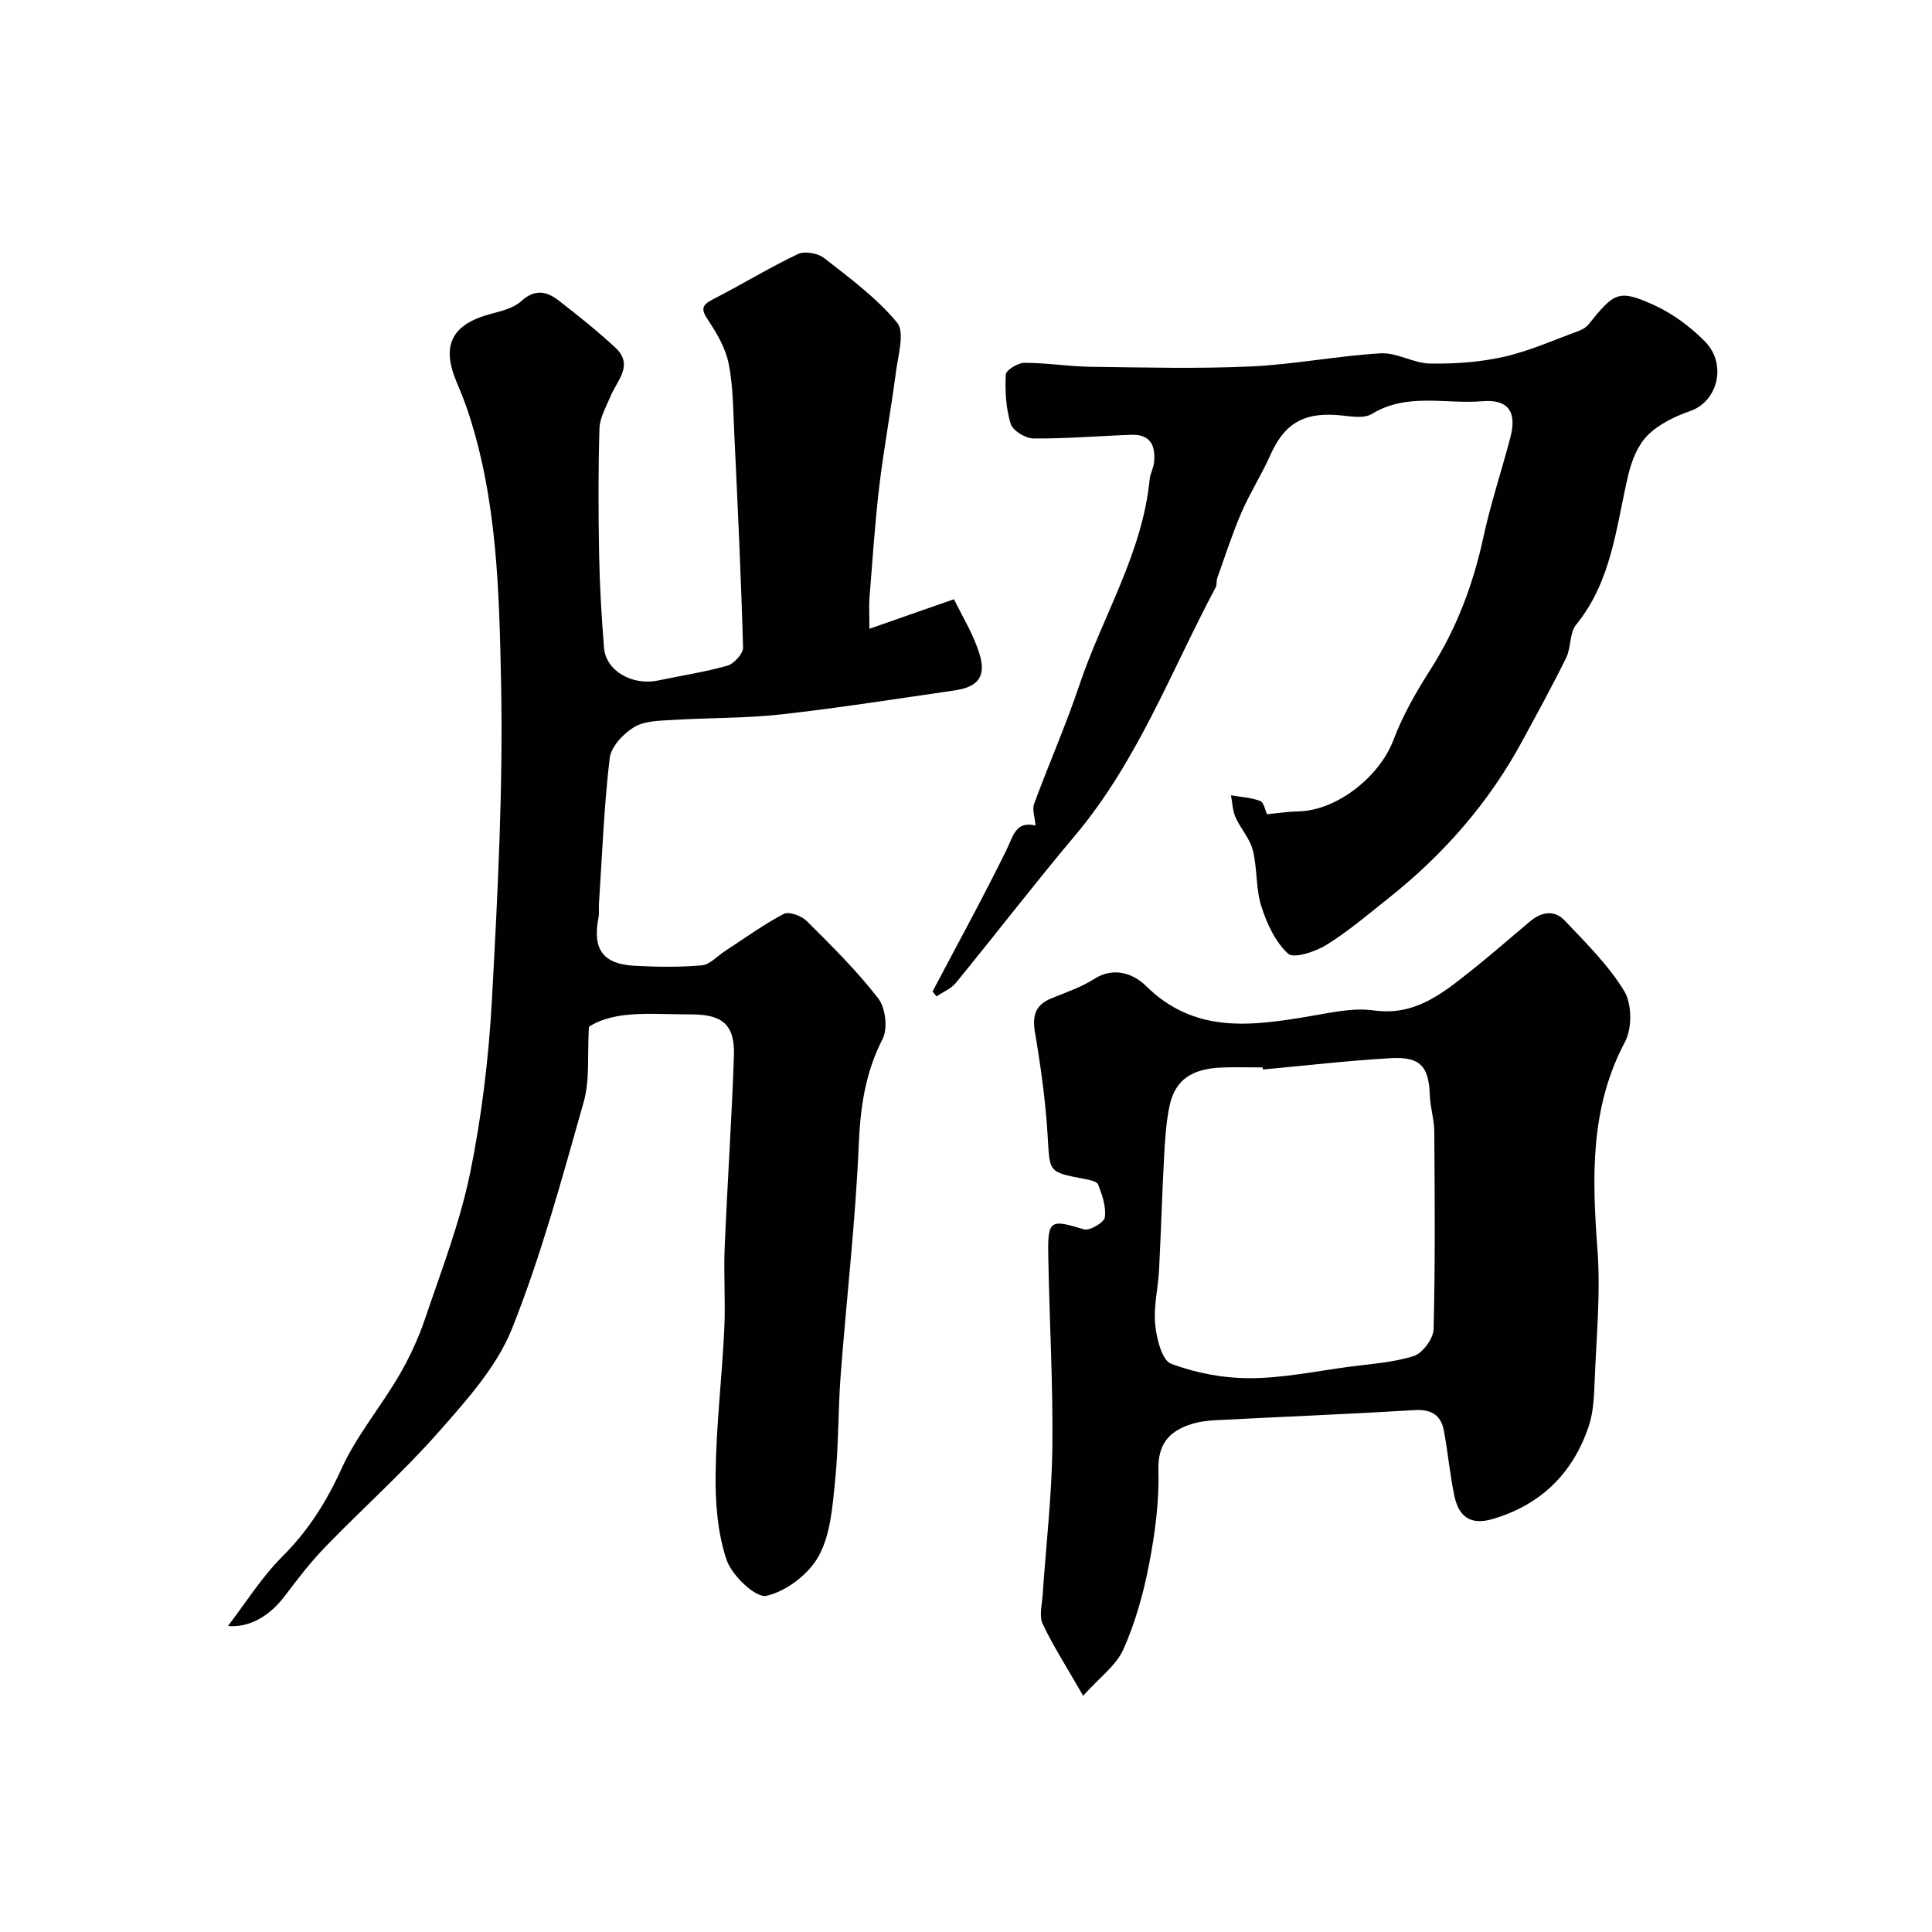
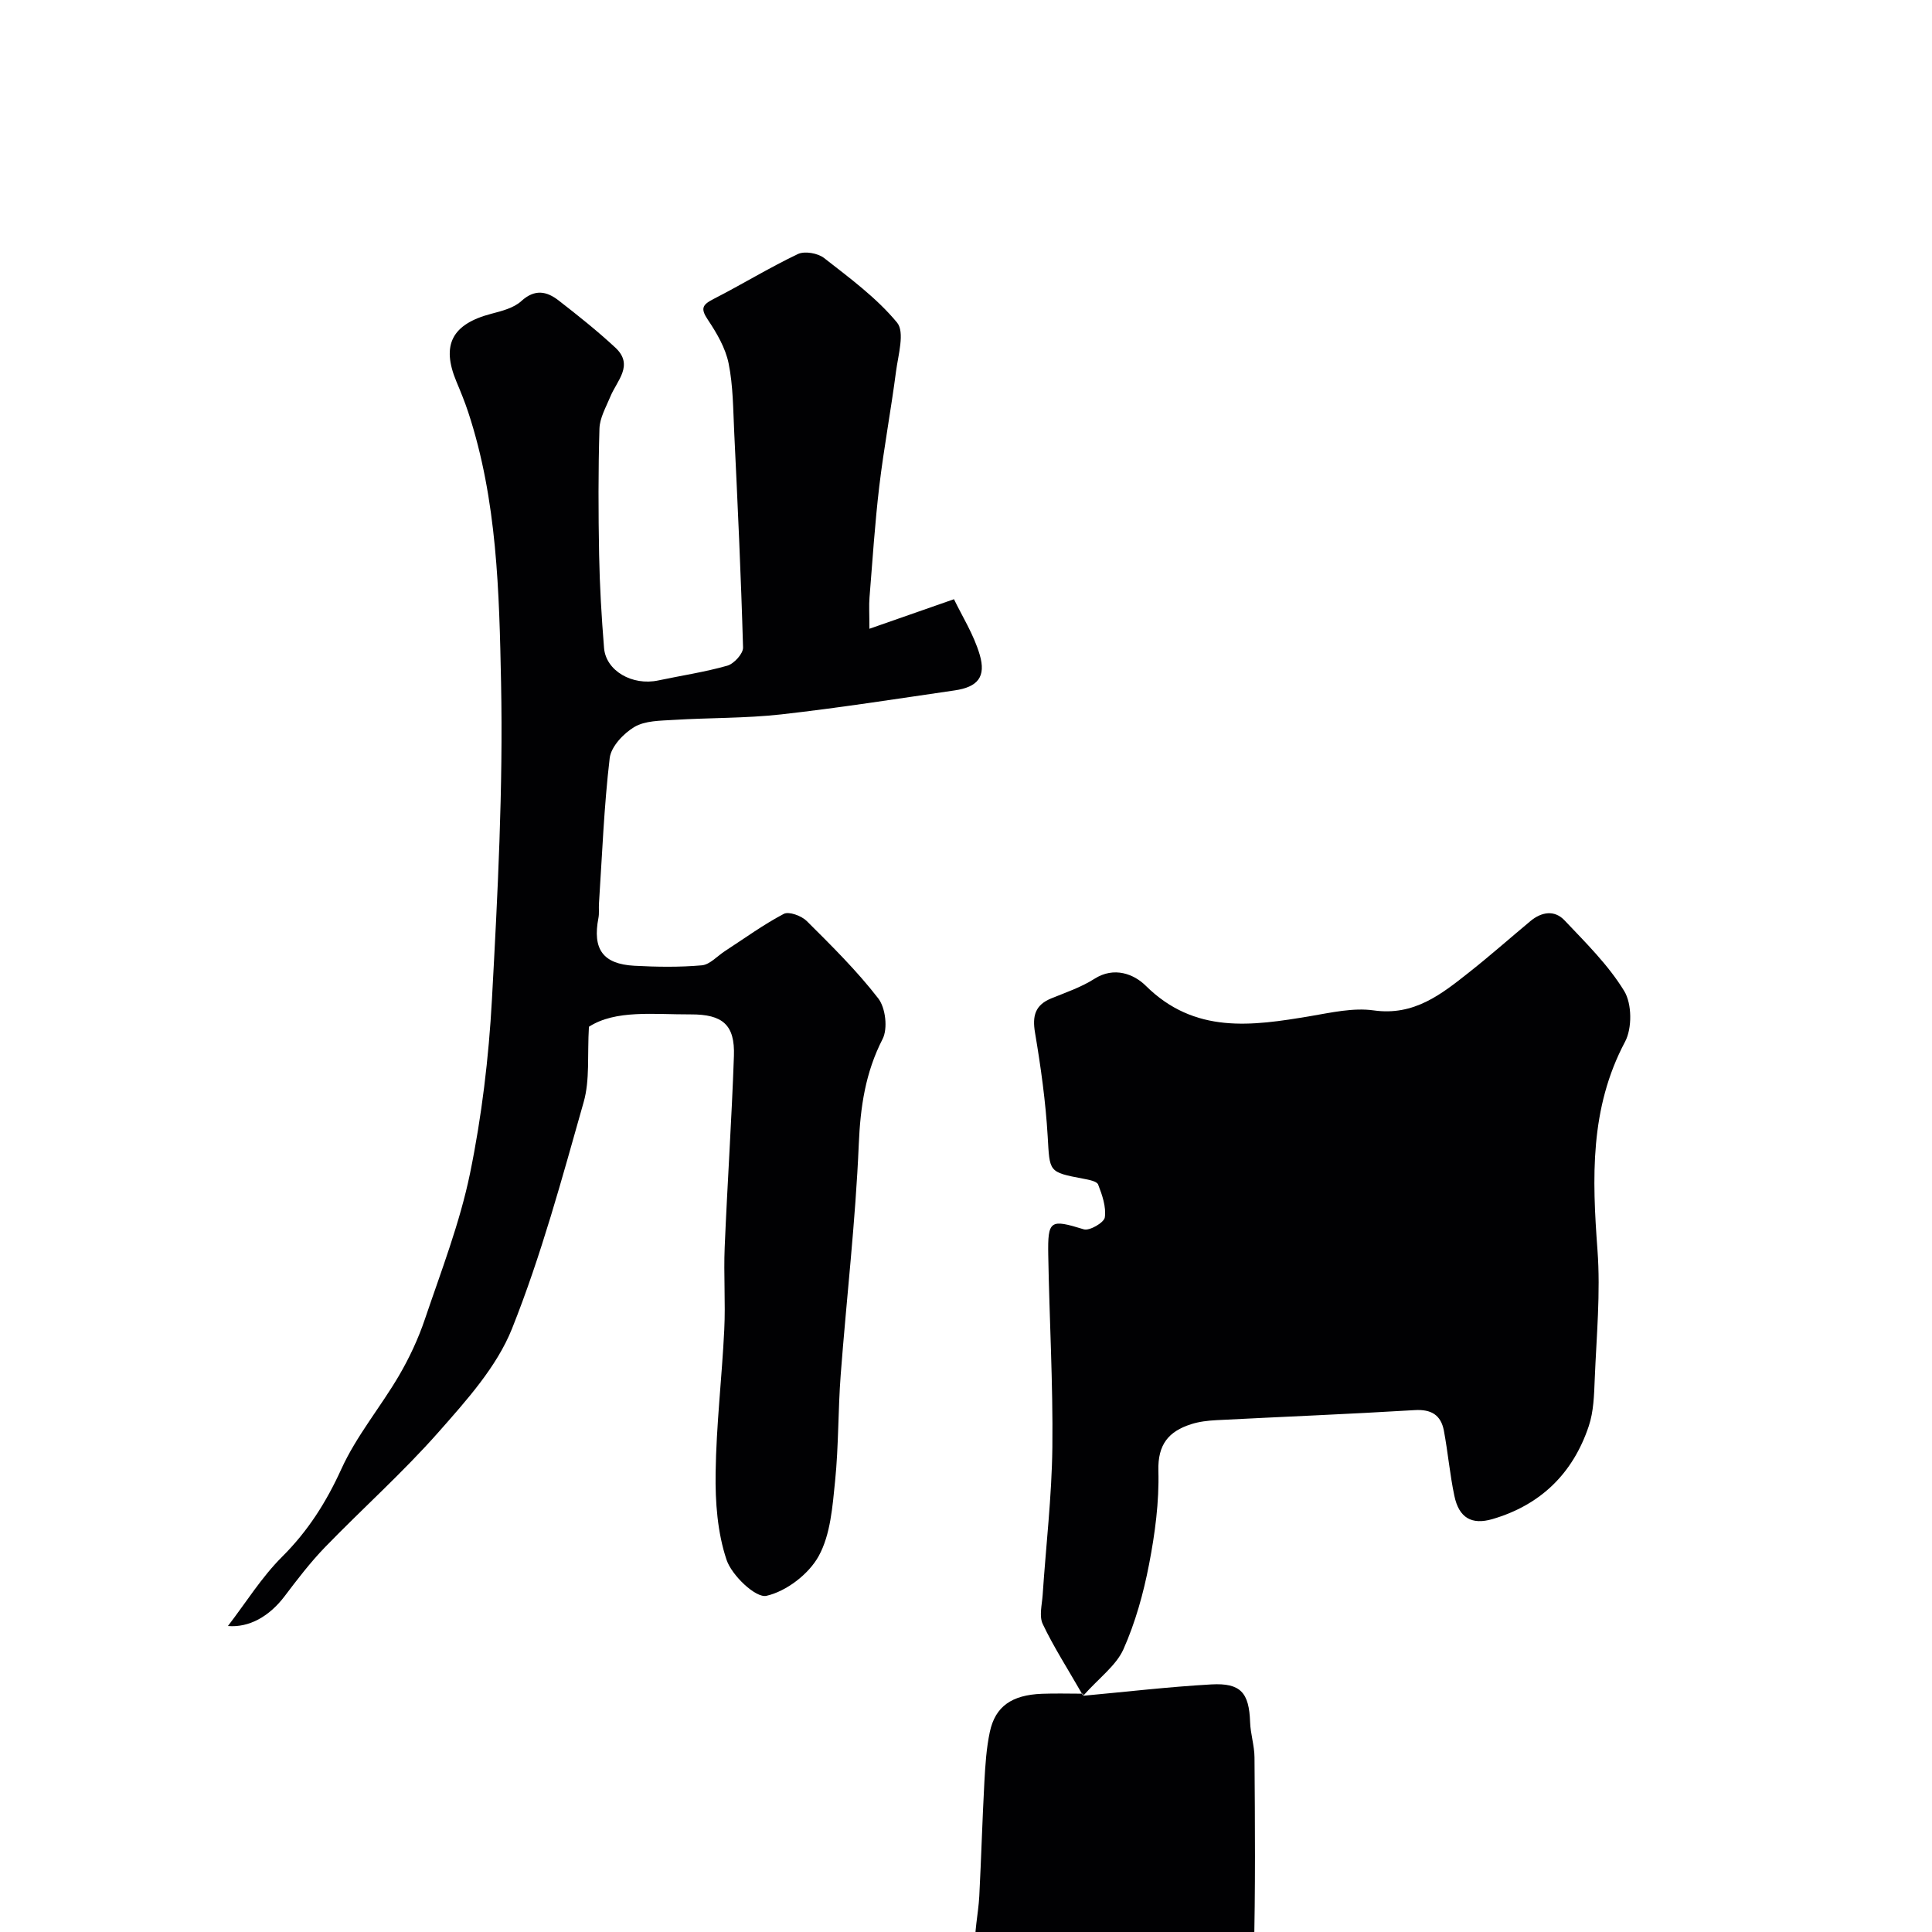
<svg xmlns="http://www.w3.org/2000/svg" enable-background="new 0 0 400 400" viewBox="0 0 400 400">
  <g fill="#010103">
    <path d="m47.19 336.65c3.76-4.9 6.99-10.13 11.23-14.35 5.36-5.34 9.14-11.31 12.27-18.19 3.1-6.81 8.07-12.75 11.89-19.26 2.16-3.69 4.01-7.65 5.38-11.7 3.38-9.98 7.23-19.92 9.35-30.19 2.43-11.83 3.88-23.96 4.54-36.03 1.19-21.83 2.33-43.74 1.89-65.58-.38-18.78-.8-37.78-6.79-55.98-.71-2.16-1.58-4.28-2.46-6.38-3.17-7.59-.9-11.9 7.24-14.03 2.17-.57 4.64-1.19 6.21-2.63 2.8-2.55 5.26-2.03 7.72-.12 4.02 3.12 8.01 6.3 11.73 9.75 3.93 3.65.32 6.85-1.03 10.17-.89 2.16-2.19 4.39-2.25 6.62-.26 8.69-.23 17.4-.07 26.09.12 6.44.5 12.88 1.02 19.3.38 4.76 5.86 7.88 11.22 6.74 4.77-1.01 9.63-1.73 14.31-3.06 1.38-.4 3.29-2.49 3.25-3.76-.42-14.87-1.12-29.74-1.83-44.6-.23-4.76-.22-9.6-1.16-14.23-.65-3.19-2.46-6.29-4.31-9.05-1.54-2.3-1.13-3.08 1.14-4.25 5.89-3.01 11.55-6.49 17.51-9.33 1.41-.67 4.14-.19 5.44.83 5.31 4.15 10.87 8.24 15.1 13.36 1.63 1.98.23 6.7-.22 10.12-1.03 7.93-2.51 15.79-3.46 23.73-.91 7.67-1.41 15.39-2.03 23.09-.13 1.62-.02 3.26-.02 6.45 6-2.1 11.09-3.88 17.51-6.12 1.65 3.44 4.08 7.27 5.32 11.46 1.37 4.62-.4 6.72-5.17 7.42-11.97 1.74-23.92 3.62-35.94 4.97-7.38.82-14.86.68-22.28 1.14-2.75.17-5.89.15-8.1 1.46-2.25 1.34-4.83 4.07-5.11 6.45-1.18 9.98-1.56 20.06-2.22 30.1-.07 1 .08 2.02-.11 2.99-1.25 6.46.91 9.54 7.43 9.9 4.65.25 9.35.32 13.98-.09 1.66-.15 3.18-1.91 4.77-2.94 4.04-2.62 7.95-5.48 12.19-7.71 1.07-.56 3.67.4 4.76 1.48 5.16 5.14 10.38 10.29 14.81 16.03 1.51 1.95 2 6.24.89 8.4-3.57 6.96-4.6 14.05-4.93 21.79-.67 15.92-2.53 31.79-3.74 47.7-.56 7.32-.42 14.7-1.16 22-.54 5.3-.94 11.09-3.4 15.56-2.07 3.76-6.71 7.3-10.82 8.23-2.19.5-7.18-4.22-8.26-7.47-1.88-5.62-2.35-11.94-2.26-17.95.13-9.89 1.31-19.77 1.79-29.66.28-5.68-.15-11.4.09-17.09.55-13.2 1.45-26.4 1.91-39.6.23-6.45-2.32-8.64-8.95-8.61-7.68.03-15.54-1-21.07 2.56-.35 5.9.22 11.01-1.09 15.6-4.48 15.79-8.77 31.72-14.84 46.92-3.16 7.9-9.4 14.81-15.17 21.36-7.37 8.36-15.74 15.82-23.51 23.84-3.07 3.17-5.77 6.71-8.44 10.24-3.13 4.1-7.27 6.48-11.69 6.11z" />
-     <path d="m224.26 351.09c-3.32-5.78-6.15-10.17-8.37-14.85-.78-1.64-.16-3.99-.02-6.01.68-10.19 1.89-20.37 2.01-30.56.15-13.25-.62-26.51-.85-39.77-.13-7.35.41-7.51 7.37-5.38 1.17.36 4.19-1.4 4.34-2.47.31-2.18-.54-4.64-1.38-6.8-.27-.7-1.97-1-3.07-1.21-7.28-1.38-6.94-1.38-7.38-8.8-.42-7.17-1.42-14.33-2.62-21.43-.59-3.49.02-5.74 3.38-7.11 3.01-1.23 6.18-2.3 8.89-4.03 4.14-2.66 8.27-.95 10.65 1.41 10.14 10.05 21.97 8.34 34.13 6.29 4.31-.73 8.83-1.77 13.05-1.18 8.39 1.19 14.03-3.34 19.82-7.92 4.31-3.41 8.43-7.05 12.65-10.57 2.3-1.92 4.99-2.34 7.05-.16 4.4 4.65 9.08 9.25 12.37 14.65 1.61 2.64 1.65 7.71.17 10.49-7.33 13.8-6.81 28.26-5.71 43.12.66 8.87-.21 17.86-.57 26.79-.13 3.25-.22 6.66-1.24 9.69-3.27 9.77-9.95 16.31-19.93 19.23-4.31 1.26-6.94-.26-7.89-4.81-.94-4.45-1.33-9.02-2.17-13.5-.61-3.22-2.59-4.46-6.05-4.25-13.68.83-27.37 1.37-41.05 2.08-1.76.09-3.58.3-5.25.84-4.61 1.48-6.91 4.16-6.76 9.64.18 6.44-.7 13.01-1.93 19.37-1.16 6.01-2.84 12.05-5.32 17.62-1.53 3.36-4.99 5.86-8.32 9.59zm37.22-129.66c-.01-.14-.03-.29-.04-.43-2.83 0-5.66-.09-8.49.02-6.25.24-9.67 2.6-10.8 7.91-.71 3.34-.93 6.81-1.12 10.24-.43 7.92-.65 15.84-1.06 23.76-.2 3.77-1.16 7.57-.8 11.26.28 2.9 1.38 7.43 3.28 8.15 5.15 1.95 10.92 3.02 16.44 3 6.79-.02 13.59-1.45 20.37-2.36 4.52-.6 9.17-.87 13.46-2.24 1.83-.59 4.04-3.59 4.09-5.54.35-13.67.24-27.35.14-41.03-.02-2.43-.83-4.85-.91-7.29-.21-6.05-1.92-8.14-8.03-7.8-8.86.5-17.69 1.54-26.53 2.35z" />
-     <path d="m193.08 205.27c5.13-9.74 10.43-19.4 15.29-29.28 1.42-2.89 1.89-6.06 6.02-5.08-.13-1.7-.73-3.29-.28-4.5 3.01-8.19 6.55-16.19 9.32-24.45 4.78-14.29 13.11-27.37 14.6-42.78.11-1.11.75-2.17.88-3.29.42-3.49-.62-6.01-4.69-5.87-6.75.24-13.5.82-20.25.76-1.65-.01-4.3-1.63-4.73-3.05-.98-3.22-1.17-6.78-1.01-10.18.04-.91 2.5-2.42 3.84-2.43 4.6-.01 9.19.76 13.8.82 11.03.14 22.07.43 33.08-.07 8.98-.41 17.9-2.19 26.89-2.72 3.36-.2 6.81 2.07 10.24 2.12 5.11.08 10.35-.28 15.32-1.41 5.31-1.2 10.37-3.49 15.52-5.37.73-.27 1.5-.74 1.98-1.33 5.31-6.66 6.26-7.28 13.43-4.05 3.92 1.76 7.63 4.52 10.66 7.59 4.58 4.64 2.72 12.38-3.02 14.39-3.19 1.11-6.54 2.72-8.87 5.06-2.06 2.07-3.32 5.34-4.01 8.29-2.5 10.69-3.39 21.85-10.78 30.91-1.38 1.69-1 4.7-2.04 6.81-2.86 5.83-6 11.53-9.09 17.24-6.93 12.83-16.35 23.55-27.74 32.59-4.19 3.33-8.3 6.84-12.82 9.64-2.29 1.42-6.75 2.89-7.93 1.82-2.66-2.43-4.42-6.26-5.55-9.83-1.16-3.68-.81-7.82-1.76-11.6-.61-2.41-2.53-4.46-3.57-6.8-.62-1.39-.65-3.03-.95-4.56 2.02.35 4.14.45 6.03 1.16.77.29 1.04 1.92 1.44 2.75 2.29-.21 4.37-.54 6.45-.58 8.02-.15 16.86-7.21 19.72-14.79 1.93-5.12 4.73-9.99 7.69-14.63 5.39-8.47 8.82-17.58 10.93-27.36 1.51-6.98 3.79-13.78 5.6-20.7 1.37-5.24-.47-7.9-5.8-7.44-7.62.65-15.55-1.84-22.89 2.63-1.83 1.12-4.9.38-7.39.22-7.01-.46-10.81 1.94-13.67 8.39-1.78 4.01-4.19 7.74-5.93 11.77-1.91 4.43-3.39 9.05-5.02 13.6-.22.61-.04 1.39-.33 1.93-9.24 17.36-16.18 35.99-29.07 51.32-8.43 10.03-16.43 20.43-24.73 30.58-.99 1.21-2.65 1.87-4 2.79-.27-.33-.54-.68-.81-1.03z" />
+     <path d="m224.26 351.09c-3.32-5.78-6.15-10.17-8.37-14.85-.78-1.64-.16-3.99-.02-6.01.68-10.19 1.89-20.37 2.01-30.56.15-13.25-.62-26.51-.85-39.77-.13-7.35.41-7.51 7.37-5.38 1.17.36 4.19-1.4 4.34-2.47.31-2.18-.54-4.64-1.38-6.8-.27-.7-1.97-1-3.07-1.21-7.28-1.38-6.94-1.38-7.38-8.8-.42-7.17-1.42-14.33-2.62-21.43-.59-3.49.02-5.74 3.38-7.11 3.01-1.23 6.18-2.3 8.89-4.03 4.14-2.66 8.27-.95 10.65 1.41 10.14 10.05 21.97 8.34 34.13 6.29 4.31-.73 8.83-1.77 13.05-1.18 8.39 1.19 14.03-3.34 19.82-7.92 4.31-3.41 8.43-7.05 12.65-10.57 2.3-1.92 4.99-2.34 7.05-.16 4.4 4.65 9.08 9.25 12.37 14.65 1.61 2.64 1.65 7.71.17 10.49-7.33 13.8-6.81 28.26-5.71 43.12.66 8.87-.21 17.86-.57 26.79-.13 3.25-.22 6.66-1.24 9.69-3.27 9.77-9.95 16.31-19.93 19.23-4.31 1.26-6.94-.26-7.89-4.81-.94-4.45-1.33-9.02-2.17-13.5-.61-3.22-2.59-4.46-6.05-4.25-13.68.83-27.37 1.37-41.05 2.08-1.76.09-3.58.3-5.25.84-4.61 1.48-6.91 4.16-6.76 9.64.18 6.44-.7 13.01-1.93 19.37-1.16 6.01-2.84 12.05-5.32 17.62-1.53 3.36-4.99 5.86-8.32 9.59zc-.01-.14-.03-.29-.04-.43-2.83 0-5.66-.09-8.49.02-6.25.24-9.67 2.6-10.8 7.91-.71 3.34-.93 6.81-1.12 10.24-.43 7.92-.65 15.84-1.06 23.76-.2 3.77-1.16 7.57-.8 11.26.28 2.9 1.38 7.43 3.28 8.15 5.15 1.95 10.92 3.02 16.44 3 6.79-.02 13.59-1.45 20.37-2.36 4.52-.6 9.17-.87 13.46-2.24 1.83-.59 4.04-3.59 4.09-5.54.35-13.67.24-27.35.14-41.03-.02-2.43-.83-4.85-.91-7.29-.21-6.05-1.92-8.14-8.03-7.8-8.86.5-17.69 1.54-26.53 2.35z" />
  </g>
</svg>